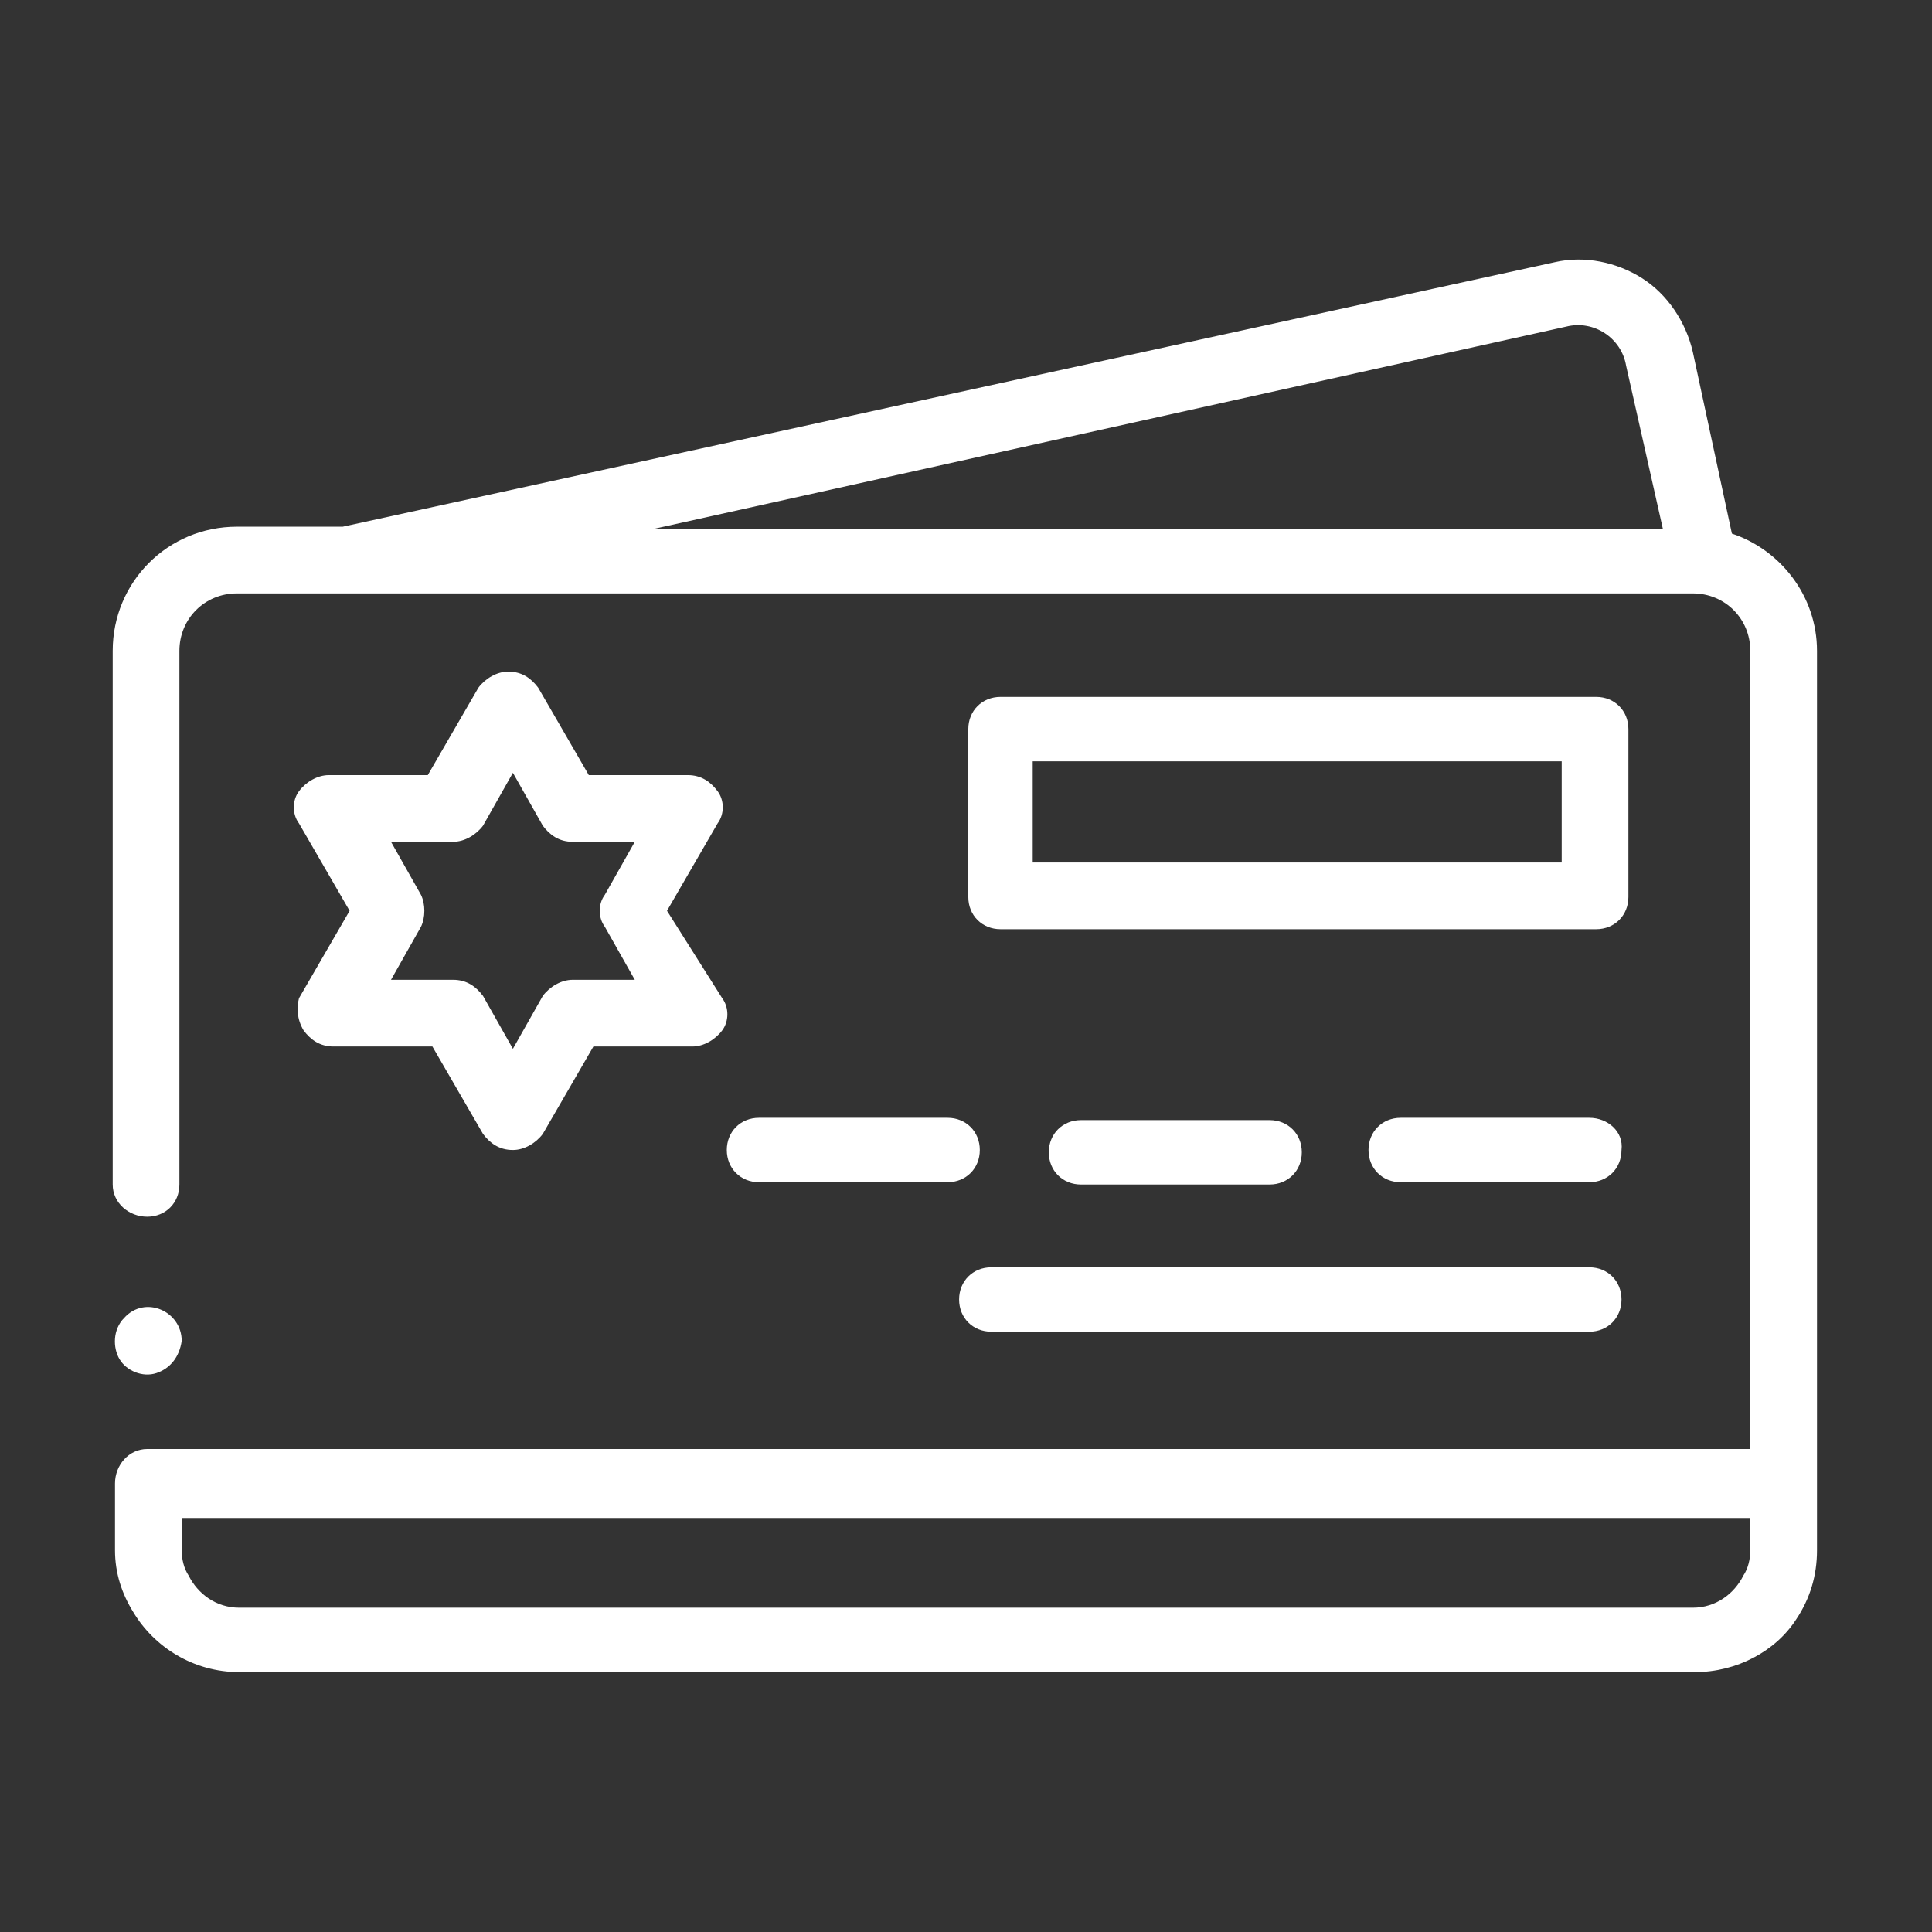
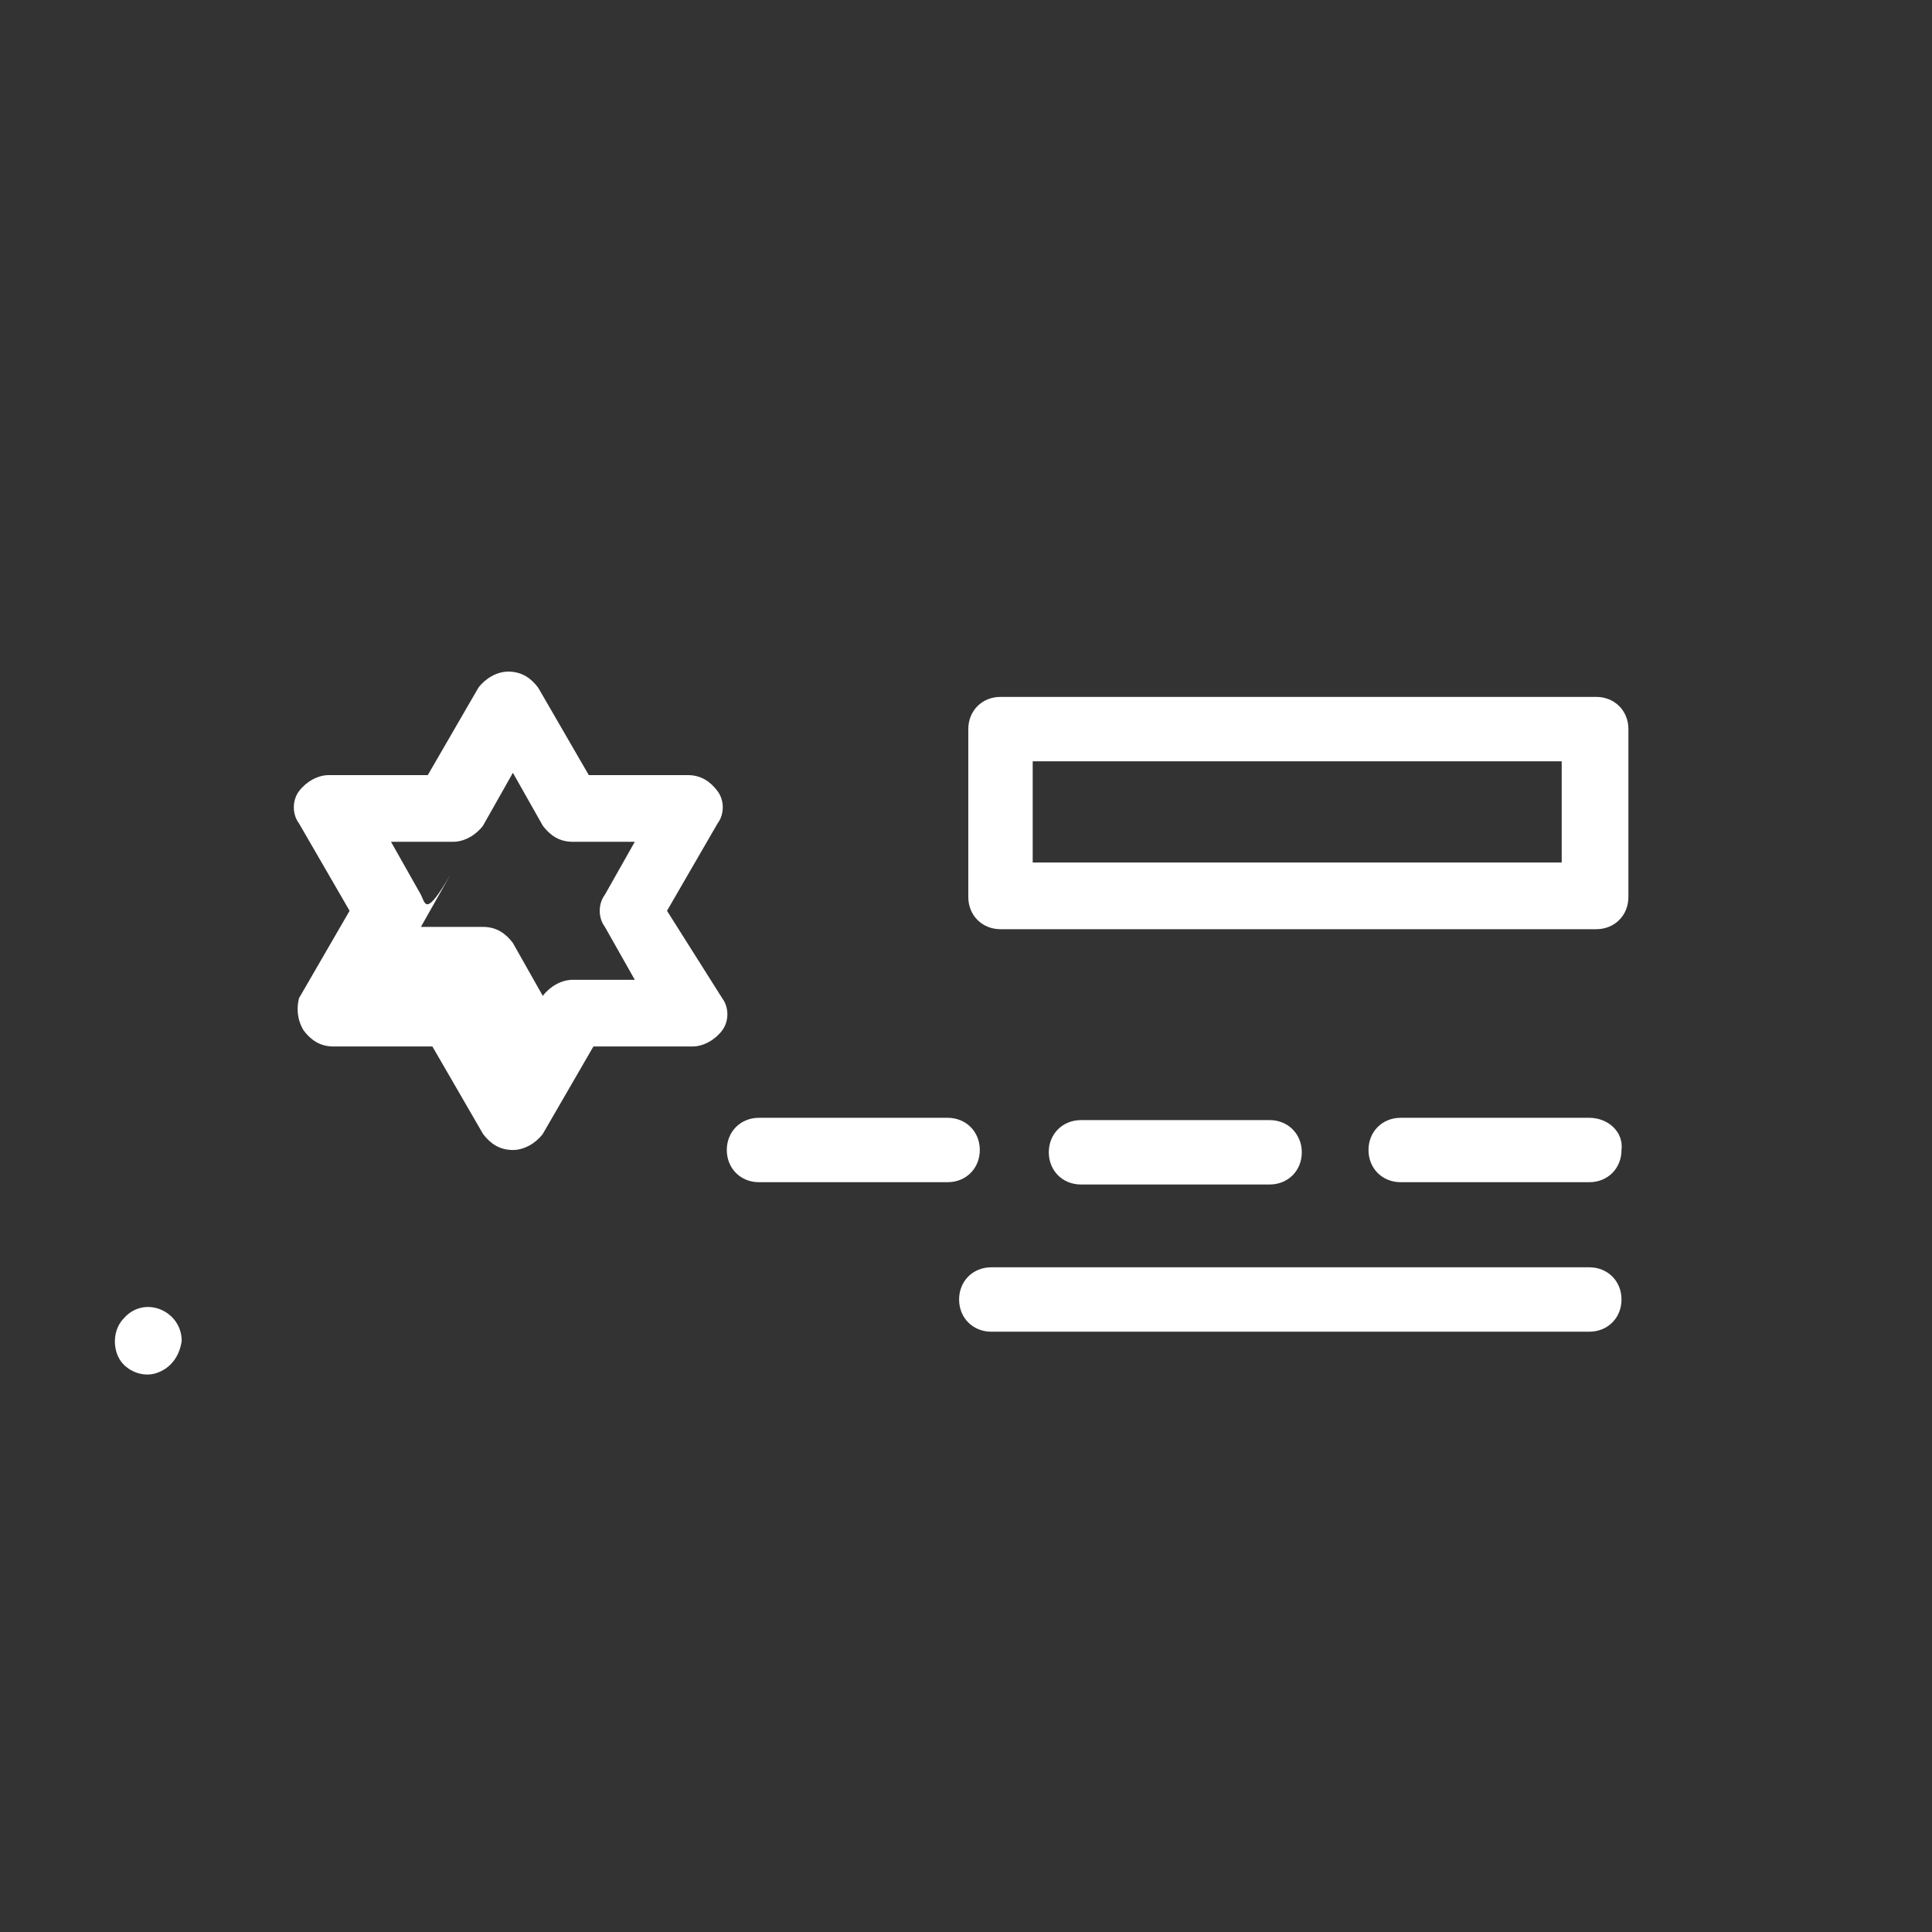
<svg xmlns="http://www.w3.org/2000/svg" version="1.1" id="Capa_1" x="0px" y="0px" viewBox="0 0 84 84" style="enable-background:new 0 0 84 84;" xml:space="preserve">
  <rect x="0" y="0" width="84" height="84" fill="#333333" stroke="none" />
  <style type="text/css"> .st0{fill:#FFFFFF;} </style>
  <g>
-     <path class="st0" d="M75.3,23.2l-1.7-7.9c-0.3-1.3-1.1-2.5-2.2-3.2c-1.1-0.7-2.5-1-3.8-0.7L14.9,22.9h-4.6c-3,0-5.4,2.4-5.4,5.4 v23.2c0,0.8,0.7,1.4,1.5,1.4s1.4-0.6,1.4-1.4c0,0,0-0.1,0-0.1V28.3c0-1.4,1.1-2.5,2.5-2.5h63.3c1.4,0,2.5,1.1,2.5,2.5V63H6.4 C5.6,63,5,63.7,5,64.5v2.9c0,1,0.3,1.9,0.8,2.7c0,0,0,0,0,0c0,0,0,0,0,0c0.9,1.5,2.6,2.6,4.6,2.6h63.3c1.8,0,3.5-0.9,4.4-2.3 c0,0,0,0,0,0c0,0,0,0,0,0c0.6-0.9,0.9-1.9,0.9-3V28.3C79,25.9,77.4,23.9,75.3,23.2z M68.1,14.2c1.2-0.3,2.4,0.5,2.6,1.7l1.6,7.1 H28.4L68.1,14.2z M76.1,67.4c0,0.4-0.1,0.8-0.3,1.1c-0.4,0.8-1.2,1.4-2.2,1.4H10.4c-1,0-1.8-0.6-2.2-1.4c-0.2-0.3-0.3-0.7-0.3-1.1 v-1.4h68.2V67.4z" />
    <path class="st0" d="M33,48.6c-0.8,0-1.4,0.6-1.4,1.4c0,0.8,0.6,1.4,1.4,1.4h8.2c0.8,0,1.4-0.6,1.4-1.4c0-0.8-0.6-1.4-1.4-1.4H33z" />
    <path class="st0" d="M55.2,51.5c0.8,0,1.4-0.6,1.4-1.4c0-0.8-0.6-1.4-1.4-1.4H47c-0.8,0-1.4,0.6-1.4,1.4c0,0.8,0.6,1.4,1.4,1.4 H55.2z" />
    <path class="st0" d="M69.1,48.6h-8.2c-0.8,0-1.4,0.6-1.4,1.4c0,0.8,0.6,1.4,1.4,1.4h8.2c0.8,0,1.4-0.6,1.4-1.4 C70.6,49.2,69.9,48.6,69.1,48.6z" />
    <path class="st0" d="M41.7,56.5c0,0.8,0.6,1.4,1.4,1.4h26c0.8,0,1.4-0.6,1.4-1.4c0-0.8-0.6-1.4-1.4-1.4h-26 C42.3,55.1,41.7,55.7,41.7,56.5z" />
-     <path class="st0" d="M13.2,44.8c0.3,0.4,0.7,0.7,1.3,0.7h4.3l2.2,3.8c0.3,0.4,0.7,0.7,1.3,0.7c0.5,0,1-0.3,1.3-0.7l2.2-3.8h4.3 c0.5,0,1-0.3,1.3-0.7s0.3-1,0-1.4L29,39.6l2.2-3.8c0.3-0.4,0.3-1,0-1.4s-0.7-0.7-1.3-0.7h-4.3l-2.2-3.8c-0.3-0.4-0.7-0.7-1.3-0.7 c-0.5,0-1,0.3-1.3,0.7l-2.2,3.8h-4.3c-0.5,0-1,0.3-1.3,0.7s-0.3,1,0,1.4l2.2,3.8l-2.2,3.8C12.9,43.8,12.9,44.3,13.2,44.8z M18.3,38.9l-1.3-2.3h2.7c0.5,0,1-0.3,1.3-0.7l1.3-2.3l1.3,2.3c0.3,0.4,0.7,0.7,1.3,0.7h2.7l-1.3,2.3c-0.3,0.4-0.3,1,0,1.4l1.3,2.3 h-2.7c-0.5,0-1,0.3-1.3,0.7l-1.3,2.3l-1.3-2.3c-0.3-0.4-0.7-0.7-1.3-0.7h-2.7l1.3-2.3C18.5,39.9,18.5,39.3,18.3,38.9z" />
+     <path class="st0" d="M13.2,44.8c0.3,0.4,0.7,0.7,1.3,0.7h4.3l2.2,3.8c0.3,0.4,0.7,0.7,1.3,0.7c0.5,0,1-0.3,1.3-0.7l2.2-3.8h4.3 c0.5,0,1-0.3,1.3-0.7s0.3-1,0-1.4L29,39.6l2.2-3.8c0.3-0.4,0.3-1,0-1.4s-0.7-0.7-1.3-0.7h-4.3l-2.2-3.8c-0.3-0.4-0.7-0.7-1.3-0.7 c-0.5,0-1,0.3-1.3,0.7l-2.2,3.8h-4.3c-0.5,0-1,0.3-1.3,0.7s-0.3,1,0,1.4l2.2,3.8l-2.2,3.8C12.9,43.8,12.9,44.3,13.2,44.8z M18.3,38.9l-1.3-2.3h2.7c0.5,0,1-0.3,1.3-0.7l1.3-2.3l1.3,2.3c0.3,0.4,0.7,0.7,1.3,0.7h2.7l-1.3,2.3c-0.3,0.4-0.3,1,0,1.4l1.3,2.3 h-2.7c-0.5,0-1,0.3-1.3,0.7l-1.3-2.3c-0.3-0.4-0.7-0.7-1.3-0.7h-2.7l1.3-2.3C18.5,39.9,18.5,39.3,18.3,38.9z" />
    <path class="st0" d="M70.8,31.7c0-0.8-0.6-1.4-1.4-1.4H43.5c-0.8,0-1.4,0.6-1.4,1.4V39c0,0.8,0.6,1.4,1.4,1.4h25.9 c0.8,0,1.4-0.6,1.4-1.4V31.7z M67.9,37.5h-23v-4.4h23V37.5z" />
    <path class="st0" d="M5.2,59.1c0.3,0.5,1,0.8,1.6,0.6c0.6-0.2,1-0.7,1.1-1.4c0-1.3-1.6-2-2.5-1C4.9,57.8,4.9,58.6,5.2,59.1z" />
  </g>
</svg>